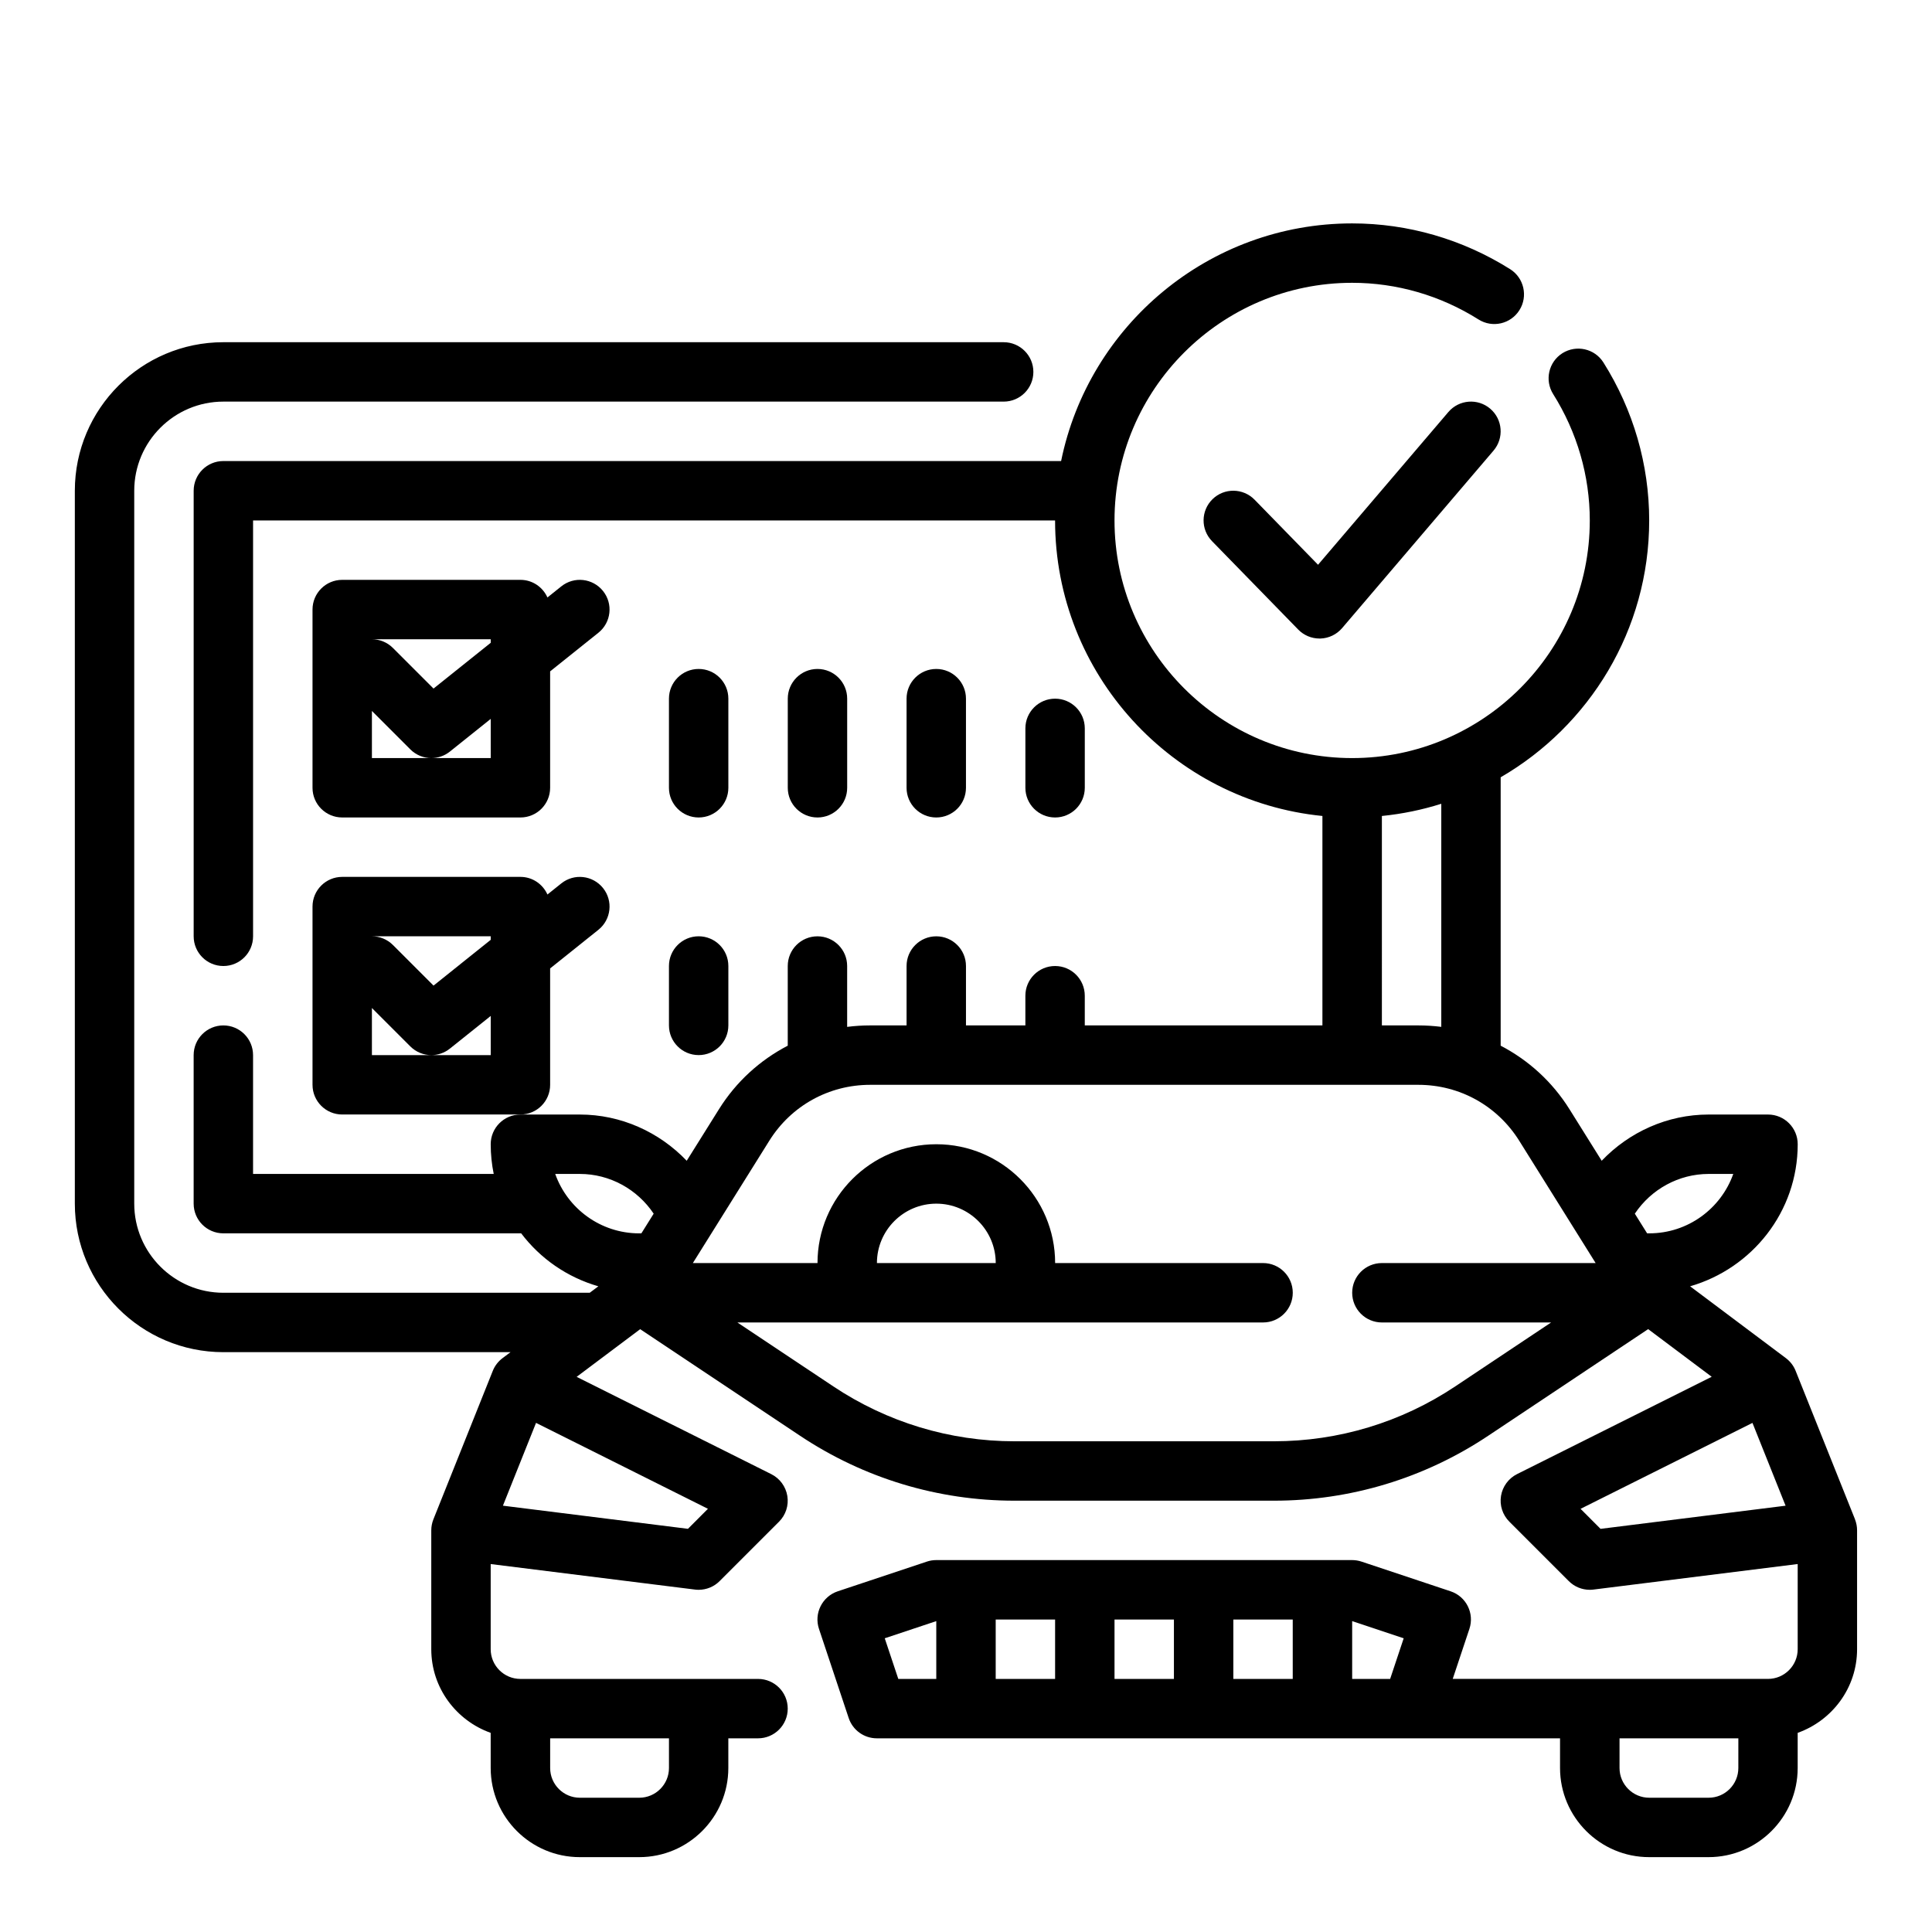
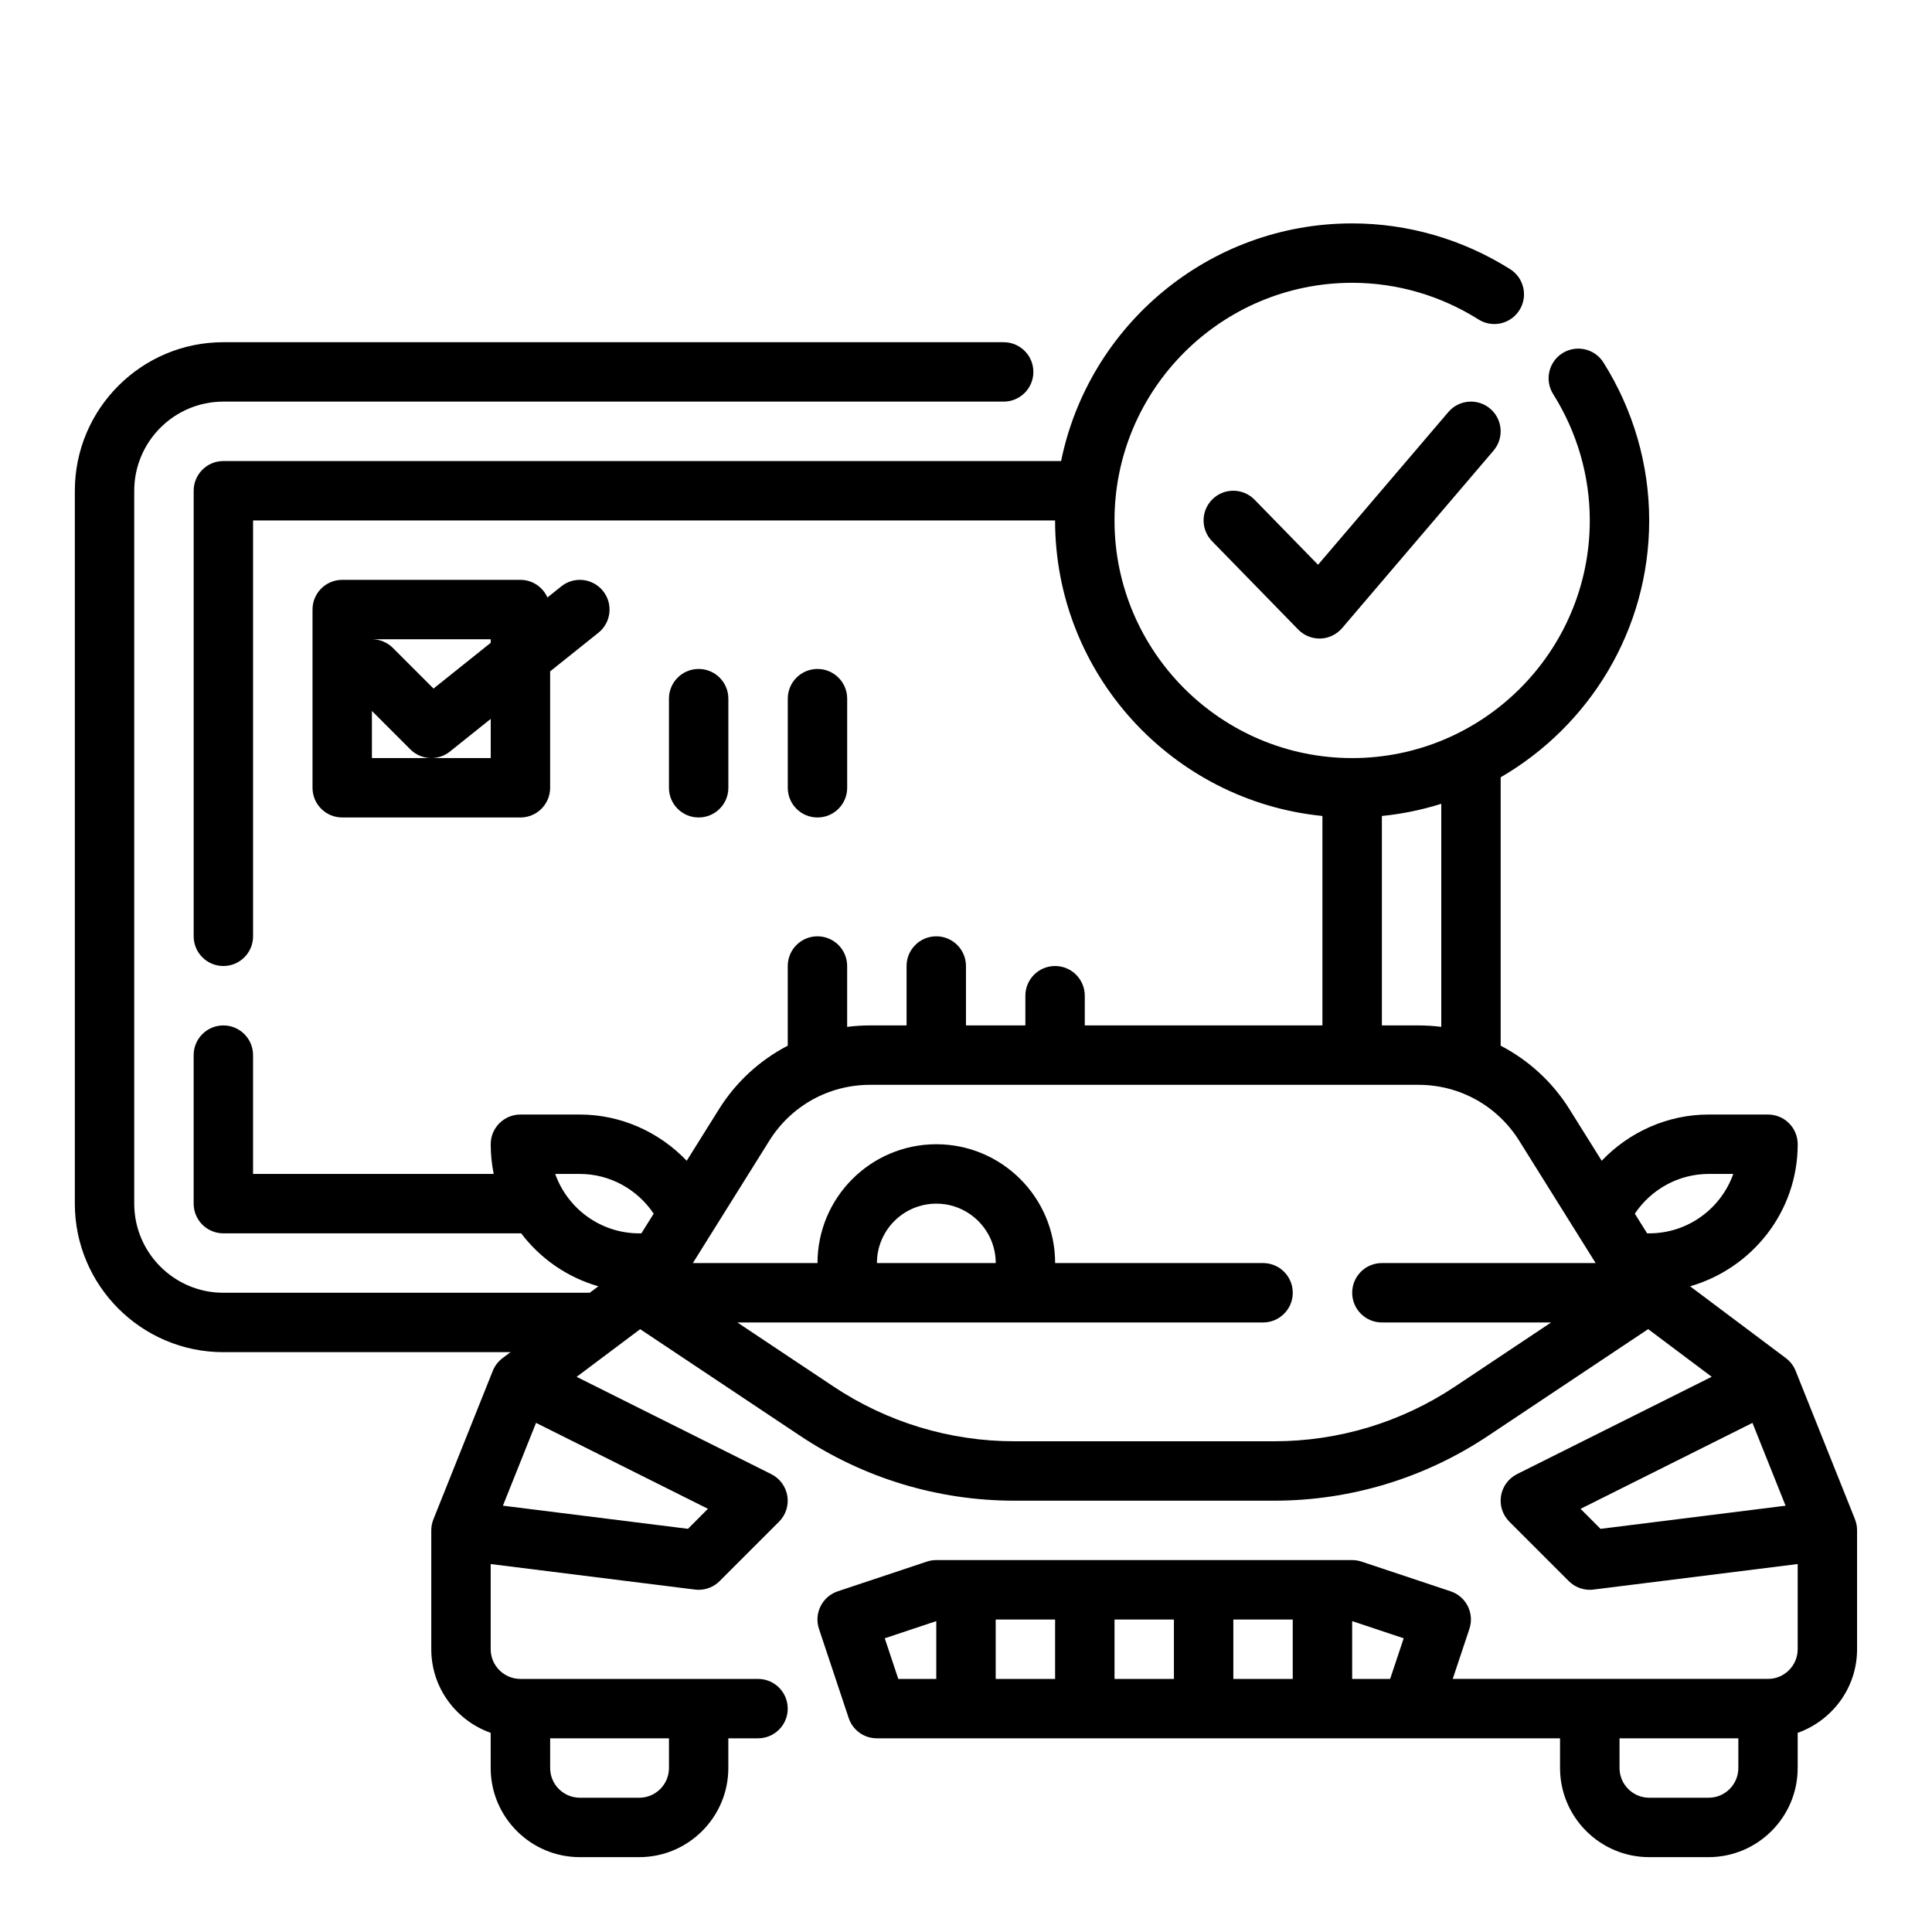
<svg xmlns="http://www.w3.org/2000/svg" fill="#000000" width="800px" height="800px" version="1.1" viewBox="144 144 512 512">
  <g>
    <path d="m234.69 360.64h47.23c4.352 0 7.871-3.527 7.871-7.871v-30.852l12.793-10.234c3.394-2.715 3.945-7.668 1.227-11.059-2.723-3.394-7.668-3.953-11.066-1.227l-3.668 2.938c-1.234-2.75-3.961-4.668-7.156-4.668h-47.23c-4.352 0-7.871 3.527-7.871 7.871v47.23c-0.004 4.348 3.516 7.871 7.871 7.871zm39.359-15.742h-31.488v-12.484l10.18 10.18c1.527 1.523 3.539 2.305 5.562 2.305 1.738 0 3.473-0.566 4.922-1.723l10.824-8.66zm0-31.488v0.938l-15.16 12.129-10.762-10.762c-1.535-1.535-3.551-2.305-5.566-2.305z" />
-     <path d="m289.79 431.49v-30.852l12.793-10.234c3.394-2.715 3.945-7.668 1.227-11.059-2.723-3.394-7.668-3.953-11.066-1.227l-3.668 2.938c-1.234-2.75-3.961-4.672-7.156-4.672h-47.23c-4.352 0-7.871 3.527-7.871 7.871v47.23c0 4.344 3.519 7.871 7.871 7.871h47.23c4.352 0.004 7.871-3.523 7.871-7.867zm-15.742-39.363v0.938l-15.16 12.129-10.762-10.762c-1.535-1.531-3.551-2.305-5.566-2.305zm-31.488 31.488v-12.484l10.18 10.18c1.527 1.527 3.539 2.305 5.562 2.305 1.738 0 3.473-0.566 4.922-1.723l10.824-8.66v10.383z" />
    <path d="m329.15 360.64c4.352 0 7.871-3.527 7.871-7.871v-23.617c0-4.344-3.519-7.871-7.871-7.871-4.352 0-7.871 3.527-7.871 7.871v23.617c0 4.348 3.519 7.871 7.871 7.871z" />
    <path d="m360.64 360.64c4.352 0 7.871-3.527 7.871-7.871v-23.617c0-4.344-3.519-7.871-7.871-7.871-4.352 0-7.871 3.527-7.871 7.871v23.617c0 4.348 3.519 7.871 7.871 7.871z" />
-     <path d="m392.12 360.64c4.352 0 7.871-3.527 7.871-7.871v-23.617c0-4.344-3.519-7.871-7.871-7.871s-7.871 3.527-7.871 7.871v23.617c0 4.348 3.519 7.871 7.871 7.871z" />
-     <path d="m423.61 360.64c4.352 0 7.871-3.527 7.871-7.871v-15.742c0-4.344-3.519-7.871-7.871-7.871-4.352 0-7.871 3.527-7.871 7.871v15.742c0 4.348 3.519 7.871 7.871 7.871z" />
-     <path d="m321.28 415.74c0 4.344 3.519 7.871 7.871 7.871 4.352 0 7.871-3.527 7.871-7.871v-15.742c0-4.344-3.519-7.871-7.871-7.871-4.352 0-7.871 3.527-7.871 7.871z" />
    <path d="m635.6 546.64-15.742-39.359c-0.535-1.34-1.434-2.504-2.59-3.371l-25.371-19.027c16.41-4.734 28.516-19.73 28.516-37.648 0-4.344-3.519-7.871-7.871-7.871h-15.742c-10.887 0-21.035 4.613-28.332 12.25l-8.543-13.664c-4.566-7.305-10.902-13.012-18.23-16.832v-71.125c23.488-13.633 39.359-39.008 39.359-68.07 0-14.793-4.195-29.27-12.129-41.863-2.312-3.676-7.164-4.769-10.855-2.465-3.676 2.312-4.777 7.18-2.457 10.855 6.336 10.078 9.699 21.656 9.699 33.473 0 34.723-28.254 62.977-62.977 62.977-34.723 0-62.977-28.254-62.977-62.977 0-34.723 28.254-62.977 62.977-62.977 11.816 0 23.387 3.352 33.473 9.707 3.707 2.34 8.551 1.211 10.863-2.465 2.312-3.676 1.203-8.543-2.465-10.855-12.613-7.934-27.09-12.129-41.871-12.129-38.016 0-69.816 27.086-77.129 62.977h-222.01c-4.352 0-7.871 3.527-7.871 7.871v118.08c0 4.344 3.519 7.871 7.871 7.871 4.352 0 7.871-3.527 7.871-7.871v-110.21h212.54c0 40.754 31.125 74.359 70.848 78.32v55.504h-62.977v-7.871c0-4.344-3.519-7.871-7.871-7.871-4.352 0-7.871 3.527-7.871 7.871v7.871h-15.742v-15.742c0-4.344-3.519-7.871-7.871-7.871-4.352 0-7.871 3.527-7.871 7.871v15.742h-9.676c-2.047 0-4.078 0.133-6.07 0.387v-16.129c0-4.344-3.519-7.871-7.871-7.871s-7.871 3.527-7.871 7.871v21.113c-7.336 3.816-13.664 9.523-18.23 16.84l-8.543 13.656c-7.301-7.637-17.445-12.25-28.332-12.25h-15.742c-4.352 0-7.871 3.527-7.871 7.871 0 2.691 0.277 5.328 0.797 7.871h-63.777v-31.488c0-4.344-3.519-7.871-7.871-7.871-4.352 0-7.871 3.527-7.871 7.871v39.359c0 4.344 3.519 7.871 7.871 7.871h78.926c5.07 6.691 12.188 11.652 20.453 14.035l-2.285 1.711h-97.094c-13.02 0-23.617-10.598-23.617-23.617v-188.93c0-13.02 10.598-23.617 23.617-23.617h206.79c4.352 0 7.871-3.527 7.871-7.871s-3.519-7.871-7.871-7.871h-206.79c-21.703 0-39.359 17.656-39.359 39.359v188.93c0 21.703 17.656 39.359 39.359 39.359h76.098l-2.102 1.574c-1.156 0.867-2.055 2.031-2.59 3.371l-15.742 39.359c-0.371 0.934-0.562 1.926-0.562 2.926v31.488c0 10.25 6.606 18.91 15.742 22.168l0.004 9.32c0 13.02 10.598 23.617 23.617 23.617h15.742c13.02 0 23.617-10.598 23.617-23.617v-7.871h7.871c4.352 0 7.871-3.527 7.871-7.871s-3.519-7.871-7.871-7.871h-62.977c-4.344 0-7.871-3.535-7.871-7.871v-22.57l54.129 6.762c0.32 0.047 0.652 0.062 0.973 0.062 2.078 0 4.086-0.82 5.566-2.305l15.742-15.742c1.793-1.785 2.613-4.328 2.203-6.824s-1.992-4.644-4.25-5.777l-51.586-25.789 16.84-12.633 42.414 28.277c16.871 11.23 36.512 17.176 56.785 17.176h68.738c20.27 0 39.902-5.945 56.773-17.191l42.414-28.277 16.84 12.633-51.586 25.789c-2.258 1.133-3.84 3.281-4.25 5.777-0.41 2.496 0.418 5.039 2.203 6.824l15.742 15.742c1.488 1.5 3.496 2.32 5.574 2.32 0.324 0 0.652-0.016 0.977-0.062l54.125-6.766v22.57c0 4.336-3.527 7.871-7.871 7.871h-83.547l4.418-13.258c1.379-4.125-0.852-8.582-4.977-9.957l-23.617-7.871c-0.801-0.266-1.645-0.402-2.484-0.402h-110.21c-0.844 0-1.684 0.133-2.488 0.402l-23.617 7.871c-4.117 1.379-6.352 5.832-4.977 9.957l7.871 23.617c1.07 3.223 4.074 5.387 7.469 5.387h181.05v7.871c0 13.02 10.598 23.617 23.617 23.617h15.742c13.02 0 23.617-10.598 23.617-23.617v-9.32c9.141-3.258 15.742-11.918 15.742-22.168v-31.488c0.004-1-0.188-1.992-0.555-2.93zm-227.73 26.547h15.742v15.742h-15.742zm31.488 0h15.742v15.742h-15.742zm31.488 0h15.742v15.742h-15.742zm-92.379 4.973 13.656-4.547v15.316h-10.066zm123.87 10.77v-15.32l13.656 4.551-3.59 10.77zm102.34 23.617c0 4.336-3.527 7.871-7.871 7.871h-15.742c-4.344 0-7.871-3.535-7.871-7.871v-7.871h31.488zm-7.871-157.44h6.527c-3.25 9.164-12.004 15.742-22.27 15.742h-0.559l-3.258-5.211c4.332-6.484 11.637-10.531 19.559-10.531zm-86.594-94.863c5.434-0.543 10.691-1.637 15.742-3.234v59.117c-1.996-0.246-4.019-0.379-6.066-0.379h-9.676zm-219.07 94.863h6.527c7.918 0 15.223 4.047 19.562 10.531l-3.262 5.215h-0.559c-10.266 0-19.02-6.582-22.27-15.746zm30.141 149.57v7.871c0 4.336-3.527 7.871-7.871 7.871h-15.742c-4.344 0-7.871-3.535-7.871-7.871v-7.871zm5.031-55.523-49.035-6.133 8.777-21.945 45.555 22.773zm203.34-37.746c-14.281 9.52-30.891 14.547-48.043 14.547h-68.738c-17.152 0-33.762-5.031-48.043-14.547l-25.414-16.941h139.31c4.352 0 7.871-3.527 7.871-7.871s-3.519-7.871-7.871-7.871h-55.105c0-17.367-14.121-31.488-31.488-31.488s-31.488 14.121-31.488 31.488h-33.031l20.27-32.434c5.793-9.266 15.785-14.801 26.711-14.801h145.29c10.926 0 20.906 5.535 26.711 14.801l20.266 32.434h-56.648c-4.352 0-7.871 3.527-7.871 7.871s3.519 7.871 7.871 7.871h44.848zm-153.26-32.684c0-8.684 7.062-15.742 15.742-15.742 8.684 0 15.742 7.062 15.742 15.742zm186.47 65.133 45.555-22.773 8.777 21.945-49.035 6.133z" />
    <path d="m527.83 253.19-34.535 40.477-16.824-17.246c-3.047-3.109-8.031-3.172-11.133-0.141-3.117 3.039-3.172 8.023-0.141 11.133l22.844 23.426c1.48 1.52 3.512 2.379 5.637 2.379h0.262c2.211-0.07 4.289-1.078 5.731-2.762l40.133-47.043c2.816-3.305 2.434-8.273-0.875-11.098-3.297-2.816-8.262-2.438-11.098 0.875z" />
  </g>
</svg>